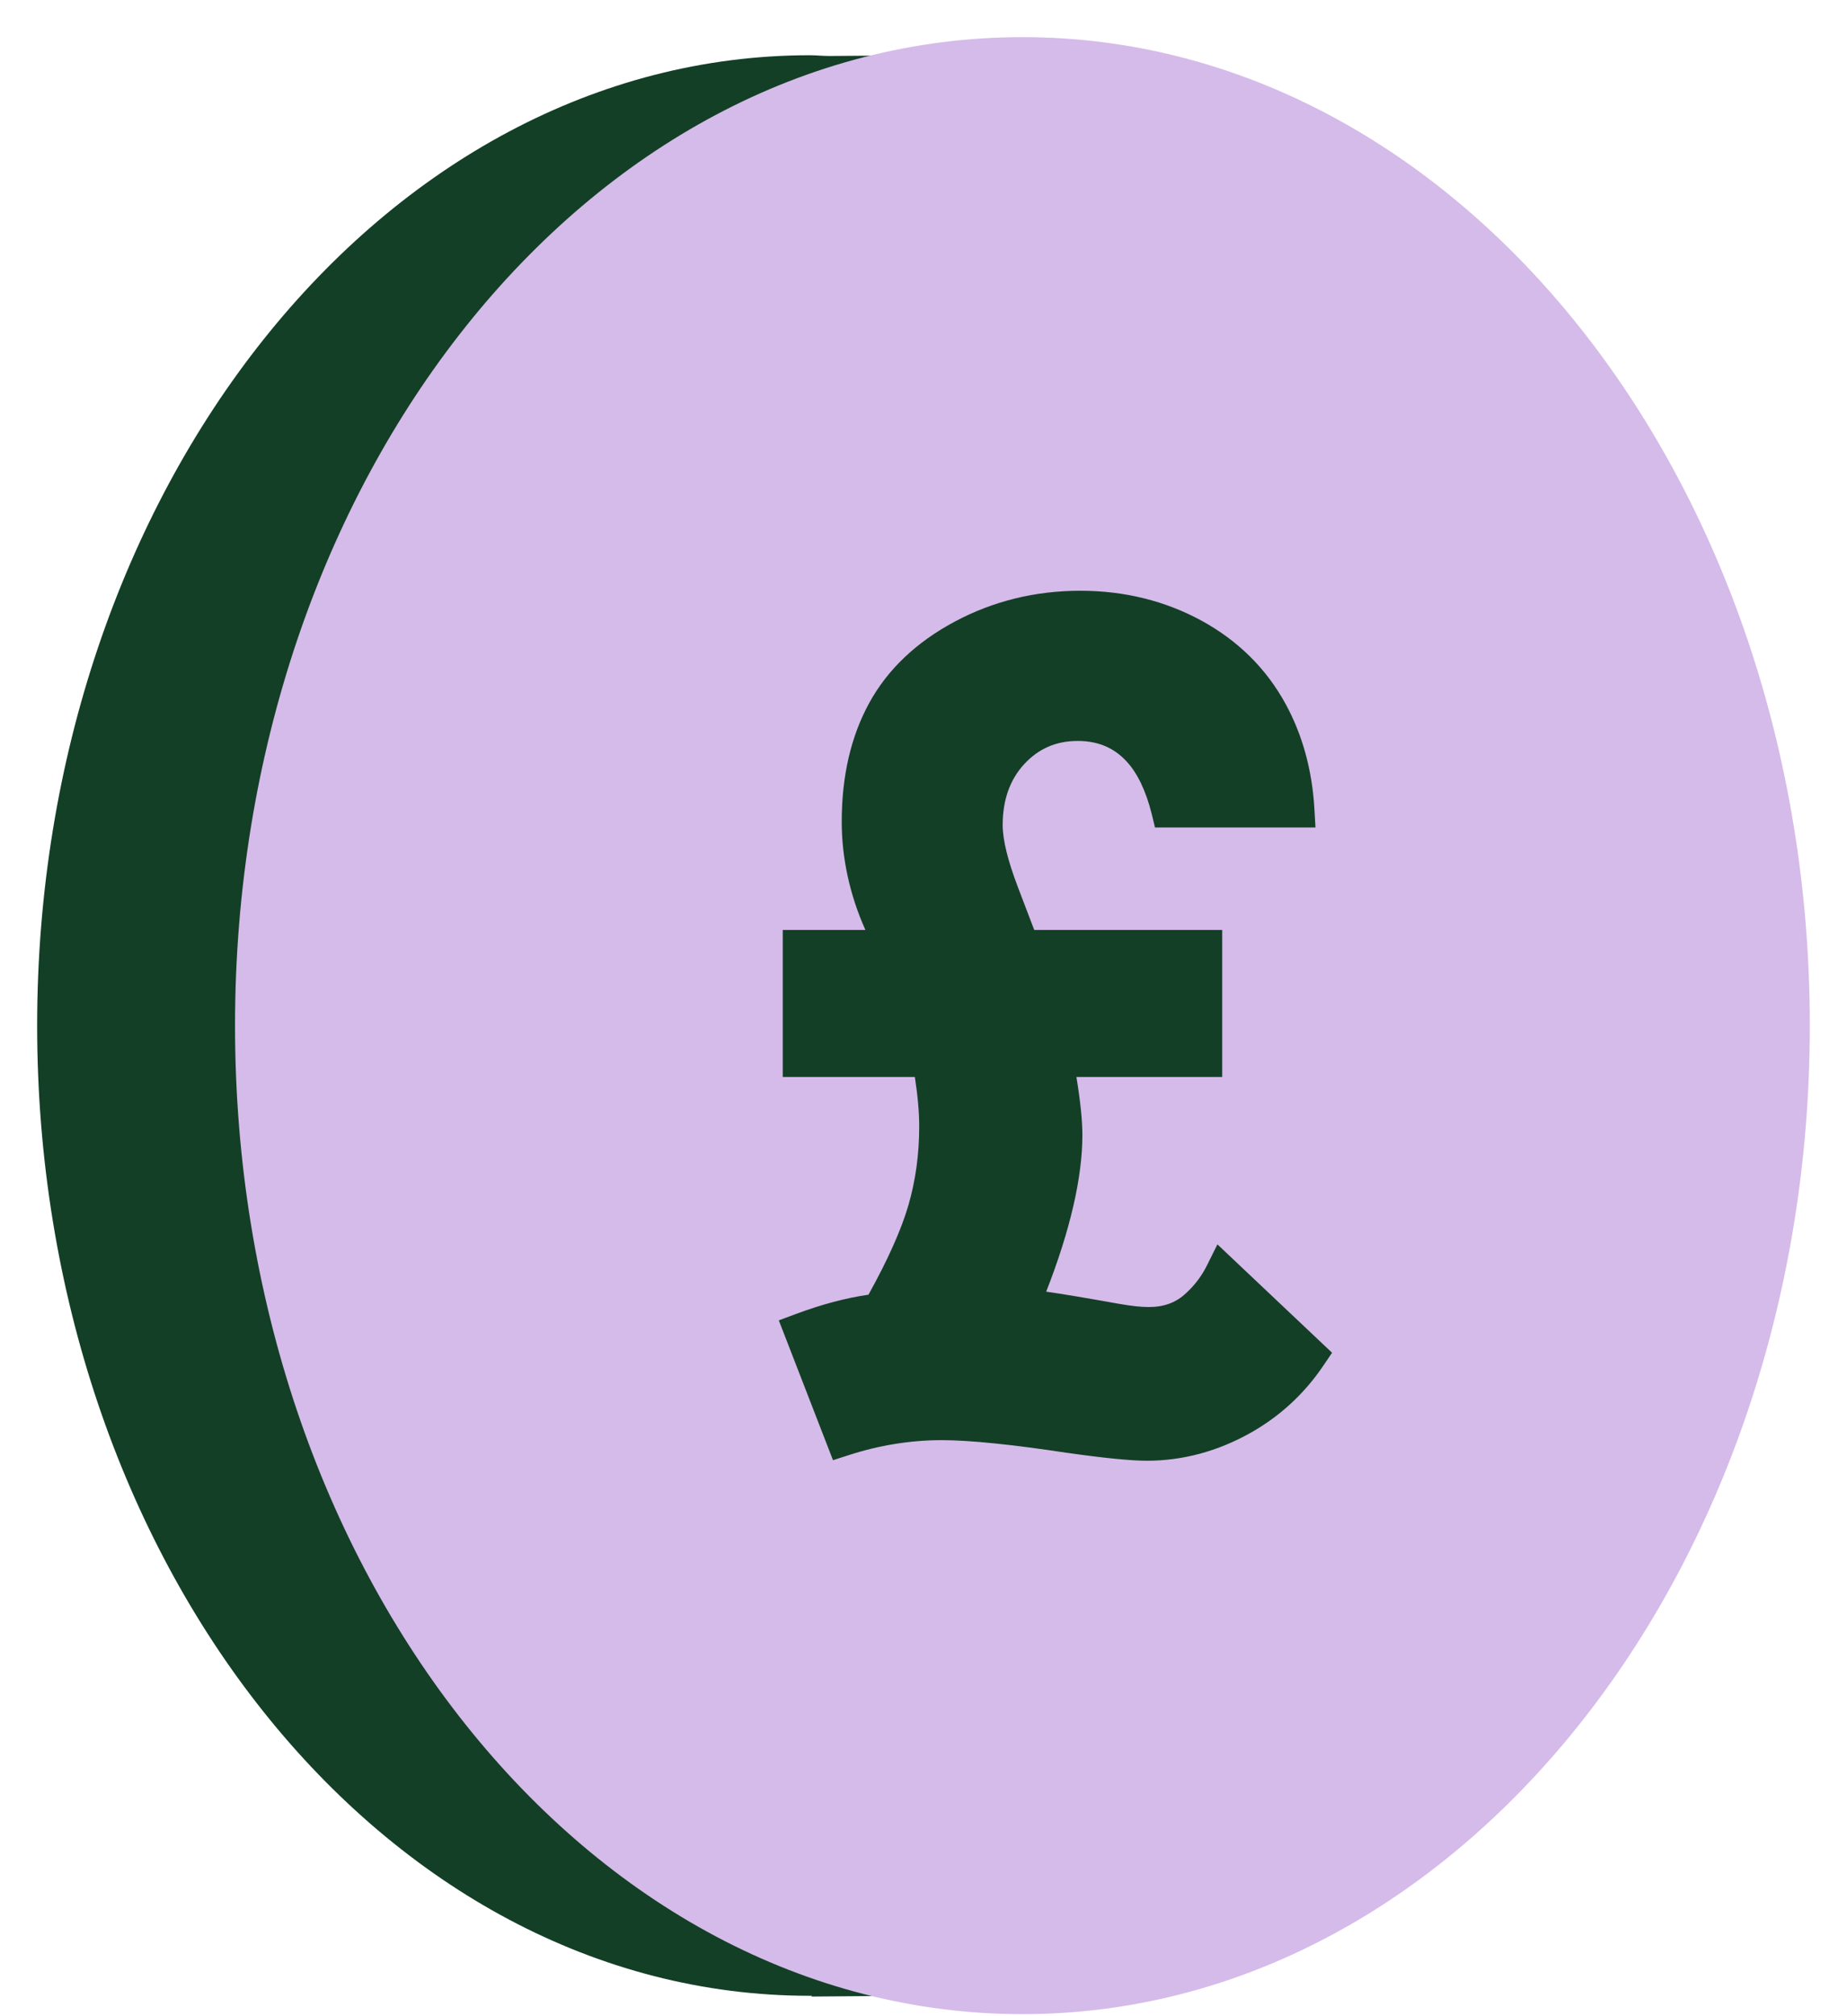
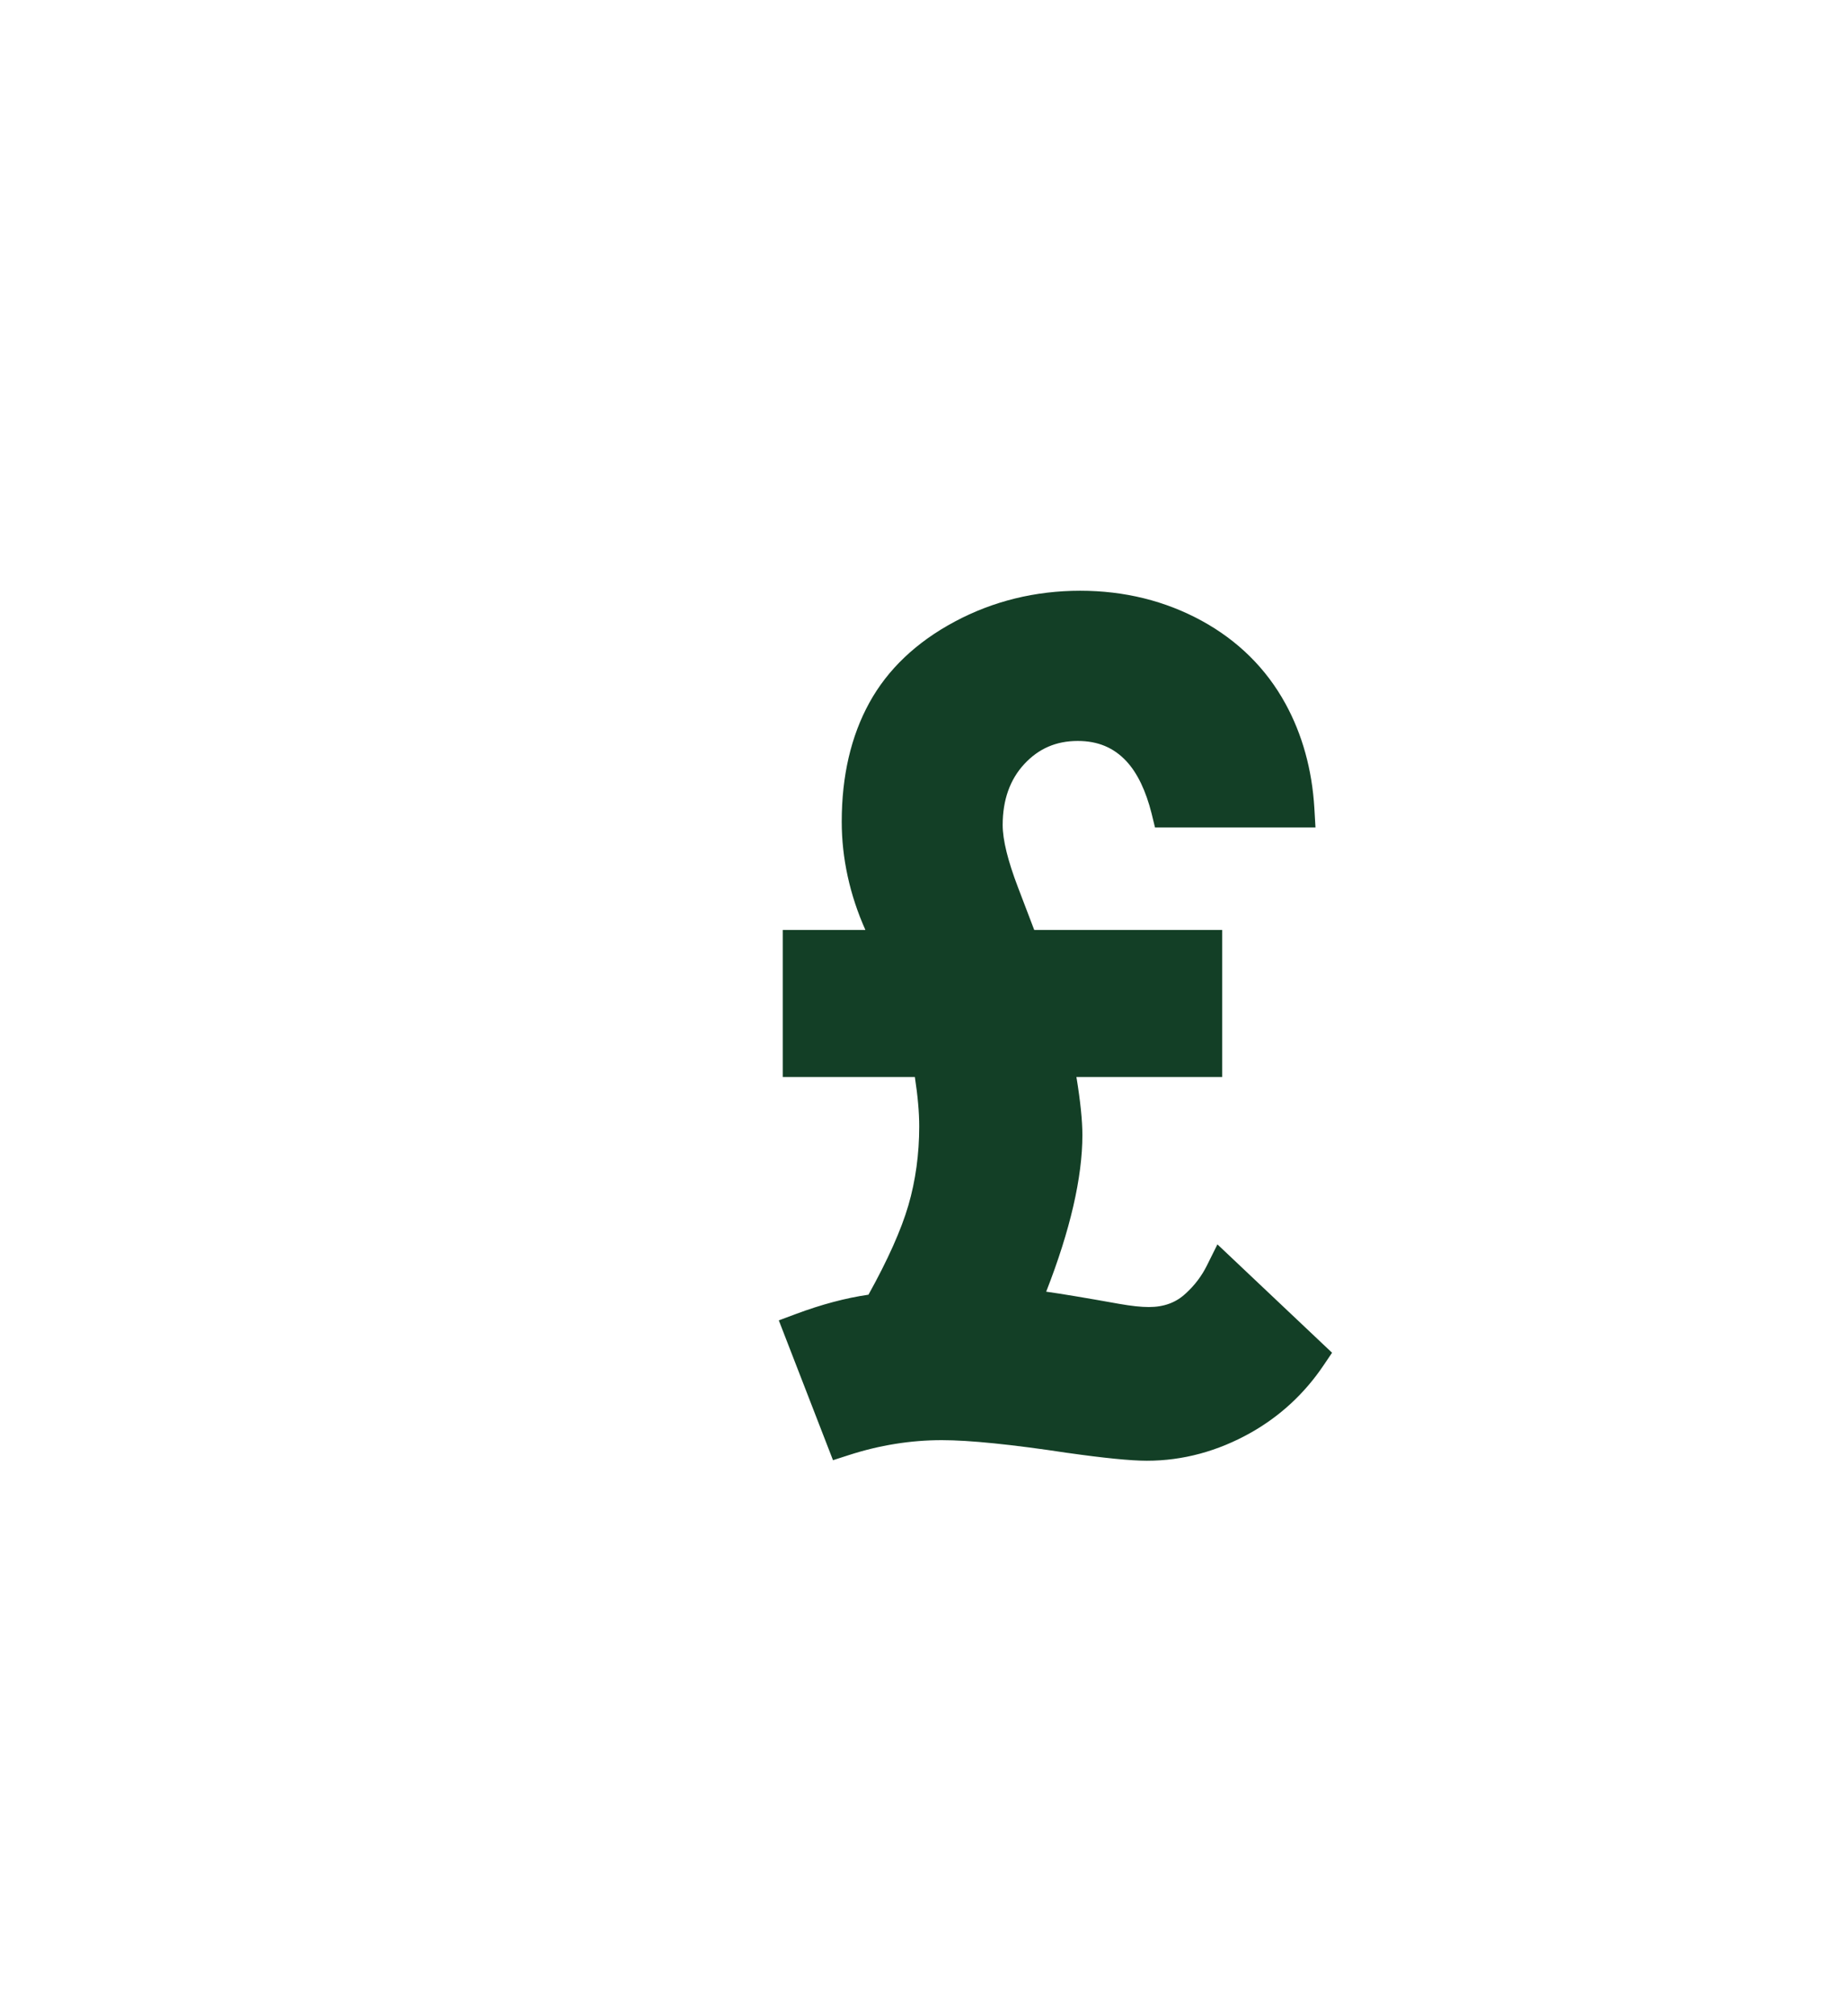
<svg xmlns="http://www.w3.org/2000/svg" width="44" height="48" viewBox="0 0 44 48" fill="none">
-   <path d="M25.207 47.485L25.113 1.292L19.762 1.333C19.602 1.333 19.448 1.315 19.288 1.315C9.125 1.321 0.885 11.662 0.885 24.418C0.885 37.174 9.125 47.514 19.288 47.514C19.306 47.514 19.318 47.514 19.336 47.514V47.532L25.207 47.485Z" fill="#133F26" />
-   <path d="M24.357 47.951C34.716 47.951 43.114 37.415 43.114 24.417C43.114 11.42 34.716 0.884 24.357 0.884C13.997 0.884 5.599 11.42 5.599 24.417C5.599 37.415 13.997 47.951 24.357 47.951Z" fill="#D5BBE9" />
  <path d="M29.002 29.625L28.749 30.133C28.626 30.38 28.458 30.601 28.251 30.79L28.246 30.794C28.014 31.012 27.726 31.117 27.367 31.117C27.184 31.117 26.951 31.092 26.656 31.04C25.863 30.898 25.281 30.801 24.923 30.751C25.495 29.289 25.785 28.031 25.785 27.021C25.785 26.682 25.738 26.218 25.643 25.64H29.116V22.14H24.638L24.25 21.123C24.008 20.49 23.886 19.993 23.886 19.641C23.886 19.046 24.059 18.559 24.4 18.191C24.744 17.82 25.161 17.64 25.675 17.64C26.153 17.64 26.532 17.798 26.835 18.124C27.098 18.407 27.299 18.831 27.434 19.368L27.515 19.7H31.338L31.311 19.236C31.256 18.323 31.024 17.483 30.621 16.75C30.163 15.915 29.491 15.25 28.624 14.777C27.758 14.305 26.786 14.064 25.733 14.064C24.663 14.064 23.658 14.311 22.746 14.798C21.831 15.286 21.145 15.937 20.709 16.732C20.273 17.525 20.052 18.473 20.052 19.563C20.052 20.425 20.242 21.305 20.616 22.14H18.647V25.64H21.794C21.863 26.09 21.898 26.478 21.898 26.817C21.898 27.474 21.811 28.108 21.64 28.695C21.471 29.275 21.151 29.992 20.689 30.823C20.148 30.901 19.566 31.056 18.959 31.283L18.553 31.434L19.844 34.763L20.22 34.642C20.949 34.406 21.695 34.286 22.436 34.286C23.094 34.286 24.103 34.388 25.434 34.59L25.438 34.59C26.312 34.714 26.945 34.776 27.321 34.776C28.178 34.776 29.011 34.551 29.798 34.108C30.496 33.714 31.077 33.176 31.526 32.511L31.733 32.205L29.002 29.625Z" fill="#133F26" />
</svg>